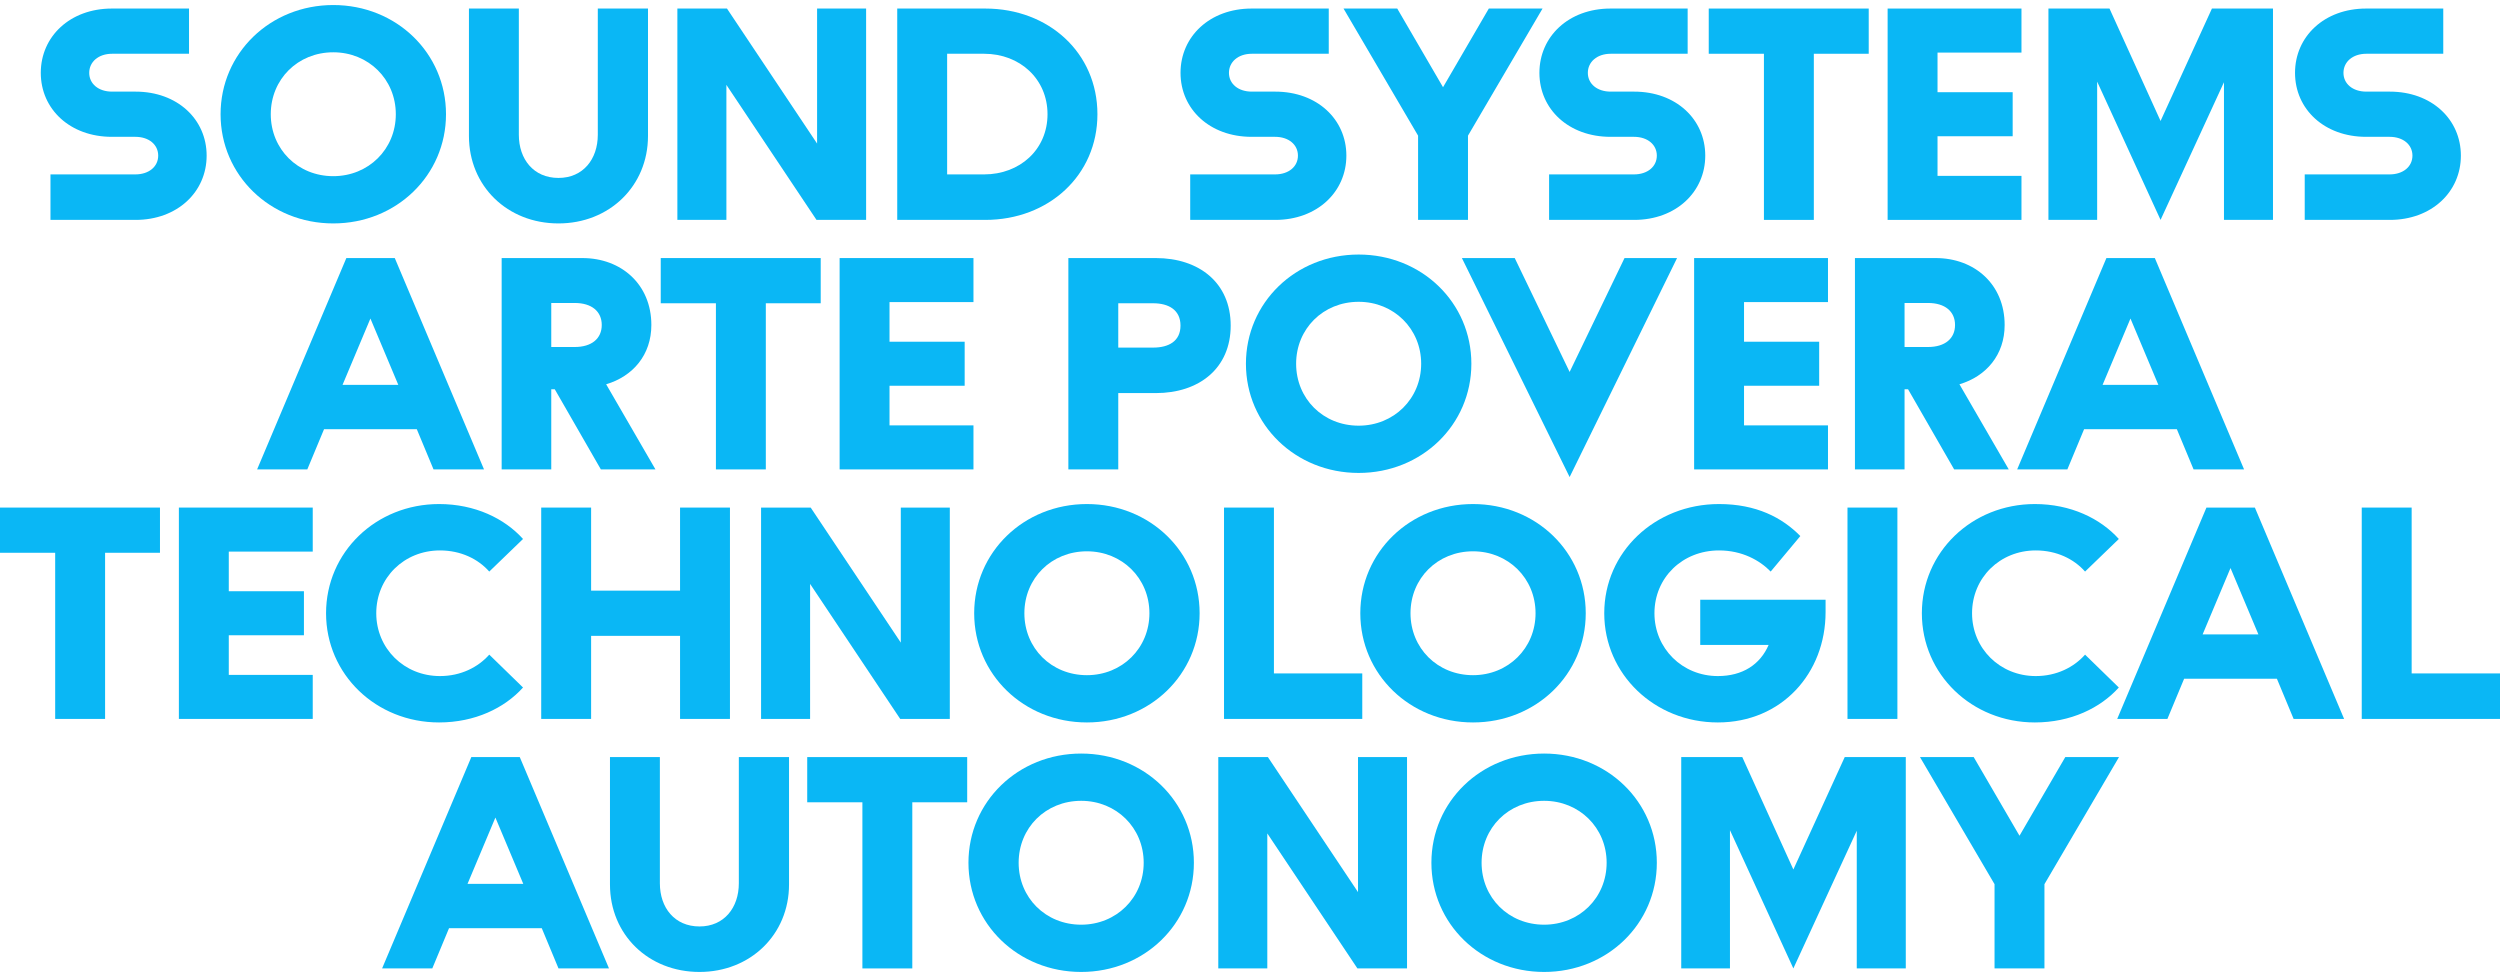
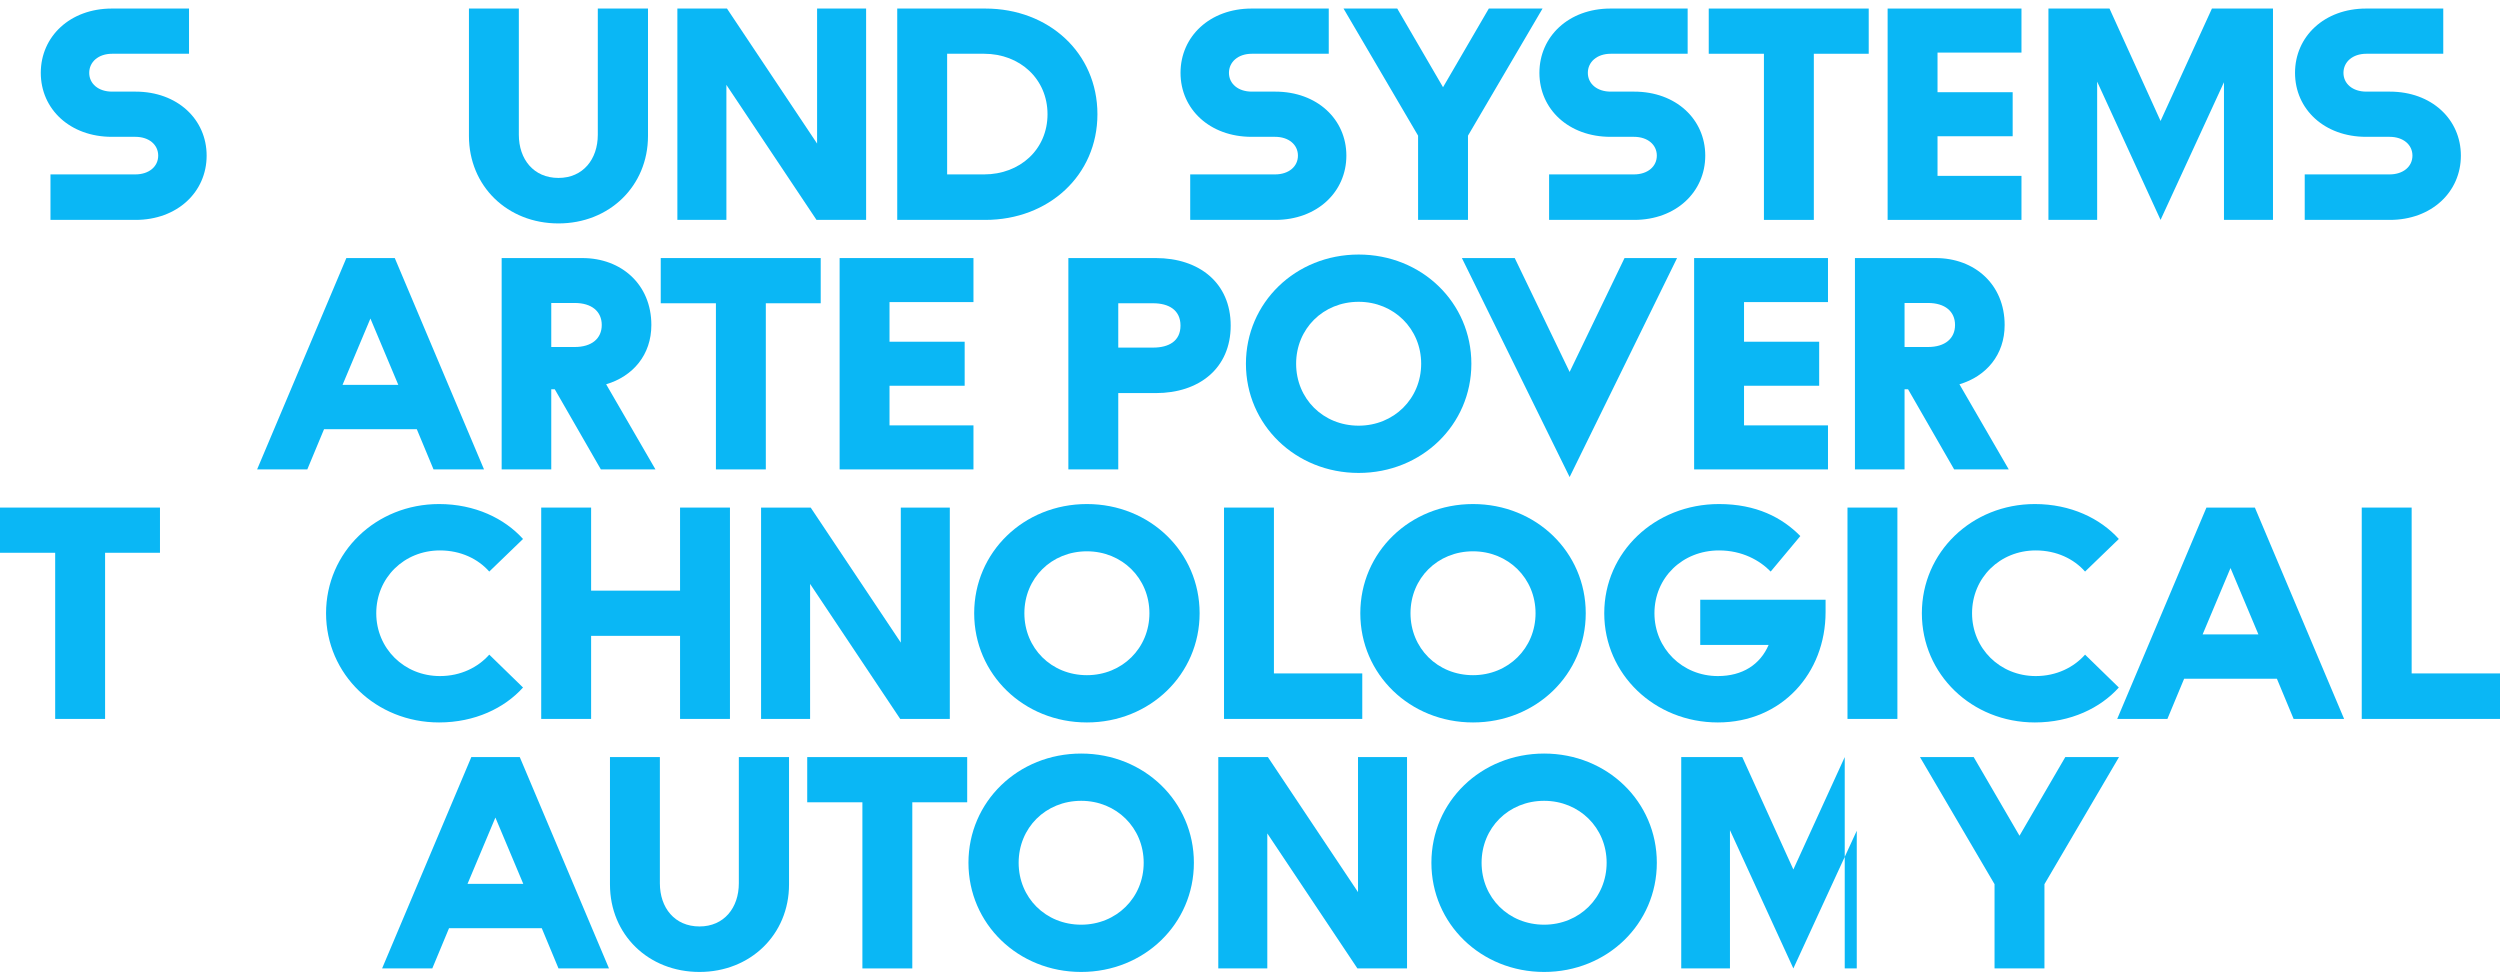
<svg xmlns="http://www.w3.org/2000/svg" width="373" height="146" viewBox="0 0 373 146" fill="none">
  <path d="M20.231 13.671C26.45 13.671 30.83 17.787 30.83 23.218C30.83 28.649 26.45 32.809 20.231 32.809H7.531V26.021H20.188C22.246 26.021 23.604 24.839 23.604 23.218C23.604 21.598 22.246 20.415 20.188 20.415H16.684C10.465 20.415 6.085 16.298 6.085 10.868C6.085 5.437 10.465 1.276 16.684 1.276H28.202V8.021H16.728C14.669 8.021 13.312 9.247 13.312 10.868C13.312 12.488 14.669 13.671 16.728 13.671H20.231Z" fill="#0AB7F5" />
-   <path d="M49.727 33.335C40.311 33.335 32.91 26.152 32.91 17.043C32.91 7.933 40.311 0.751 49.727 0.751C59.143 0.751 66.544 7.933 66.544 17.043C66.544 26.152 59.143 33.335 49.727 33.335ZM49.727 26.284C54.982 26.284 59.055 22.255 59.055 17.043C59.055 11.831 54.982 7.802 49.727 7.802C44.428 7.802 40.399 11.831 40.399 17.043C40.399 22.255 44.428 26.284 49.727 26.284Z" fill="#0AB7F5" />
  <path d="M83.323 33.335C75.703 33.335 69.966 27.773 69.966 20.284V1.276H77.411V20.109C77.411 23.744 79.601 26.547 83.323 26.547C87.002 26.547 89.192 23.744 89.192 20.109V1.276H96.681V20.284C96.681 27.773 90.9 33.335 83.323 33.335Z" fill="#0AB7F5" />
  <path d="M101.064 32.809V1.276H108.465L121.91 21.422V1.276H129.224V32.809H121.823L108.378 12.663V32.809H101.064Z" fill="#0AB7F5" />
  <path d="M133.867 32.809V1.276H147.006C156.466 1.276 163.736 7.89 163.736 17.043C163.736 26.152 156.466 32.809 147.006 32.809H133.867ZM146.831 26.021C152.174 26.021 156.29 22.299 156.29 17.043C156.29 11.787 152.174 8.021 146.831 8.021H141.312V26.021H146.831Z" fill="#0AB7F5" />
  <path d="M190.28 13.671C196.498 13.671 200.878 17.787 200.878 23.218C200.878 28.649 196.498 32.809 190.28 32.809H177.579V26.021H190.236C192.294 26.021 193.652 24.839 193.652 23.218C193.652 21.598 192.294 20.415 190.236 20.415H186.732C180.513 20.415 176.134 16.298 176.134 10.868C176.134 5.437 180.513 1.276 186.732 1.276H198.25V8.021H186.776C184.718 8.021 183.36 9.247 183.36 10.868C183.36 12.488 184.718 13.671 186.776 13.671H190.28Z" fill="#0AB7F5" />
  <path d="M200.454 1.276H208.468L215.3 13.014L222.132 1.276H230.147L219.023 20.24V32.809H211.578V20.24L200.454 1.276Z" fill="#0AB7F5" />
  <path d="M243.826 13.671C250.045 13.671 254.424 17.787 254.424 23.218C254.424 28.649 250.045 32.809 243.826 32.809H231.125V26.021H243.782C245.841 26.021 247.198 24.839 247.198 23.218C247.198 21.598 245.841 20.415 243.782 20.415H240.279C234.06 20.415 229.68 16.298 229.68 10.868C229.68 5.437 234.06 1.276 240.279 1.276H251.797V8.021H240.322C238.264 8.021 236.906 9.247 236.906 10.868C236.906 12.488 238.264 13.671 240.322 13.671H243.826Z" fill="#0AB7F5" />
  <path d="M263.178 32.809V8.021H254.944V1.276H278.812V8.021H270.623V32.809H263.178Z" fill="#0AB7F5" />
  <path d="M281.633 32.809V1.276H301.604V7.846H289.078V13.758H300.29V20.328H289.078V26.24H301.604V32.809H281.633Z" fill="#0AB7F5" />
  <path d="M312.896 32.809H305.626V1.276H314.736L322.356 18.05L330.02 1.276H339.13V32.809H331.816V12.269L322.356 32.809L312.896 12.181V32.809Z" fill="#0AB7F5" />
  <path d="M356.564 13.671C362.783 13.671 367.163 17.787 367.163 23.218C367.163 28.649 362.783 32.809 356.564 32.809H343.864V26.021H356.52C358.579 26.021 359.936 24.839 359.936 23.218C359.936 21.598 358.579 20.415 356.52 20.415H353.017C346.798 20.415 342.418 16.298 342.418 10.868C342.418 5.437 346.798 1.276 353.017 1.276H364.535V8.021H353.061C351.002 8.021 349.645 9.247 349.645 10.868C349.645 12.488 351.002 13.671 353.061 13.671H356.564Z" fill="#0AB7F5" />
  <path d="M38.361 70.036L51.675 38.503H58.901L72.215 70.036H64.682L62.186 64.036H48.347L45.85 70.036H38.361ZM51.106 57.423H59.427L55.266 47.525L51.106 57.423Z" fill="#0AB7F5" />
  <path d="M74.847 70.036V38.503H86.89C92.715 38.503 97.182 42.445 97.182 48.489C97.182 52.956 94.423 56.153 90.438 57.335L97.795 70.036H89.649L82.773 58.08H82.248V70.036H74.847ZM85.751 51.773C88.292 51.773 89.781 50.503 89.781 48.489C89.781 46.474 88.292 45.204 85.751 45.204H82.248V51.773H85.751Z" fill="#0AB7F5" />
  <path d="M106.815 70.036V45.248H98.582V38.503H122.45V45.248H114.26V70.036H106.815Z" fill="#0AB7F5" />
  <path d="M125.271 70.036V38.503H145.241V45.072H132.716V50.985H143.928V57.554H132.716V63.467H145.241V70.036H125.271Z" fill="#0AB7F5" />
  <path d="M159.4 70.036V38.503H172.451C178.889 38.503 183.619 42.182 183.619 48.576C183.619 54.97 178.889 58.649 172.451 58.649H166.845V70.036H159.4ZM172.057 51.861C174.378 51.861 176.13 50.897 176.13 48.576C176.13 46.255 174.378 45.248 172.057 45.248H166.845V51.861H172.057Z" fill="#0AB7F5" />
  <path d="M202.711 70.562C193.295 70.562 185.893 63.379 185.893 54.27C185.893 45.16 193.295 37.977 202.711 37.977C212.126 37.977 219.528 45.16 219.528 54.27C219.528 63.379 212.126 70.562 202.711 70.562ZM202.711 63.511C207.966 63.511 212.039 59.481 212.039 54.27C212.039 49.058 207.966 45.029 202.711 45.029C197.411 45.029 193.382 49.058 193.382 54.27C193.382 59.481 197.411 63.511 202.711 63.511Z" fill="#0AB7F5" />
  <path d="M234.188 71.175L218.115 38.503H225.998L234.188 55.496L242.378 38.503H250.217L234.188 71.175Z" fill="#0AB7F5" />
  <path d="M252.764 70.036V38.503H272.735V45.072H260.209V50.985H271.421V57.554H260.209V63.467H272.735V70.036H252.764Z" fill="#0AB7F5" />
  <path d="M276.757 70.036V38.503H288.801C294.626 38.503 299.093 42.445 299.093 48.489C299.093 52.956 296.334 56.153 292.349 57.335L299.706 70.036H291.56L284.684 58.08H284.159V70.036H276.757ZM287.662 51.773C290.203 51.773 291.692 50.503 291.692 48.489C291.692 46.474 290.203 45.204 287.662 45.204H284.159V51.773H287.662Z" fill="#0AB7F5" />
-   <path d="M300.961 70.036L314.275 38.503H321.501L334.815 70.036H327.282L324.786 64.036H310.946L308.45 70.036H300.961ZM313.705 57.423H322.027L317.866 47.525L313.705 57.423Z" fill="#0AB7F5" />
  <path d="M8.233 107.263V82.474H0V75.73H23.868V82.474H15.679V107.263H8.233Z" fill="#0AB7F5" />
-   <path d="M26.689 107.263V75.73H46.66V82.299H34.134V88.212H45.346V94.781H34.134V100.694H46.66V107.263H26.689Z" fill="#0AB7F5" />
  <path d="M65.51 107.789C56.094 107.789 48.648 100.606 48.648 91.496C48.648 82.387 56.094 75.204 65.51 75.204C70.853 75.204 75.276 77.35 78.035 80.416L72.999 85.277C71.334 83.394 68.751 82.124 65.641 82.124C60.298 82.124 56.138 86.197 56.138 91.496C56.138 96.752 60.298 100.869 65.641 100.869C68.751 100.869 71.334 99.555 72.999 97.672L78.035 102.577C75.276 105.643 70.853 107.789 65.51 107.789Z" fill="#0AB7F5" />
  <path d="M80.749 107.263V75.73H88.194V88.124H101.464V75.73H108.909V107.263H101.464V94.869H88.194V107.263H80.749Z" fill="#0AB7F5" />
  <path d="M113.552 107.263V75.73H120.954L134.399 95.876V75.73H141.712V107.263H134.311L120.866 87.117V107.263H113.552Z" fill="#0AB7F5" />
  <path d="M162.166 107.789C152.75 107.789 145.348 100.606 145.348 91.496C145.348 82.387 152.75 75.204 162.166 75.204C171.582 75.204 178.983 82.387 178.983 91.496C178.983 100.606 171.582 107.789 162.166 107.789ZM162.166 100.737C167.421 100.737 171.494 96.708 171.494 91.496C171.494 86.285 167.421 82.255 162.166 82.255C156.867 82.255 152.837 86.285 152.837 91.496C152.837 96.708 156.867 100.737 162.166 100.737Z" fill="#0AB7F5" />
  <path d="M182.624 107.263V75.73H190.069V100.475H203.251V107.263H182.624Z" fill="#0AB7F5" />
  <path d="M219.775 107.789C210.359 107.789 202.958 100.606 202.958 91.496C202.958 82.387 210.359 75.204 219.775 75.204C229.191 75.204 236.593 82.387 236.593 91.496C236.593 100.606 229.191 107.789 219.775 107.789ZM219.775 100.737C225.031 100.737 229.104 96.708 229.104 91.496C229.104 86.285 225.031 82.255 219.775 82.255C214.476 82.255 210.447 86.285 210.447 91.496C210.447 96.708 214.476 100.737 219.775 100.737Z" fill="#0AB7F5" />
  <path d="M256.303 107.789C246.887 107.789 239.354 100.606 239.354 91.496C239.354 82.387 246.887 75.204 256.478 75.204C262.04 75.204 265.894 77.219 268.609 79.978L264.186 85.277C262.565 83.613 259.938 82.124 256.478 82.124C251.004 82.124 246.843 86.197 246.843 91.496C246.843 96.752 251.004 100.869 256.303 100.869C259.982 100.869 262.609 99.161 263.879 96.226H253.675V89.482H272.376V91.321C272.376 100.475 265.806 107.789 256.303 107.789Z" fill="#0AB7F5" />
  <path d="M275.645 107.263V75.73H283.091V107.263H275.645Z" fill="#0AB7F5" />
  <path d="M303.603 107.789C294.187 107.789 286.742 100.606 286.742 91.496C286.742 82.387 294.187 75.204 303.603 75.204C308.946 75.204 313.369 77.35 316.128 80.416L311.092 85.277C309.428 83.394 306.844 82.124 303.734 82.124C298.391 82.124 294.231 86.197 294.231 91.496C294.231 96.752 298.391 100.869 303.734 100.869C306.844 100.869 309.428 99.555 311.092 97.672L316.128 102.577C313.369 105.643 308.946 107.789 303.603 107.789Z" fill="#0AB7F5" />
  <path d="M315.887 107.263L329.201 75.73H336.427L349.741 107.263H342.208L339.712 101.263H325.873L323.376 107.263H315.887ZM328.632 94.65H336.953L332.792 84.752L328.632 94.65Z" fill="#0AB7F5" />
  <path d="M352.372 107.263V75.73H359.818V100.475H373V107.263H352.372Z" fill="#0AB7F5" />
  <path d="M57.009 144.49L70.322 112.957H77.549L90.862 144.49H83.329L80.833 138.49H66.994L64.498 144.49H57.009ZM69.753 131.876H78.074L73.913 121.979L69.753 131.876Z" fill="#0AB7F5" />
  <path d="M104.365 145.015C96.745 145.015 91.008 139.453 91.008 131.964V112.957H98.453V131.789C98.453 135.424 100.643 138.227 104.365 138.227C108.044 138.227 110.234 135.424 110.234 131.789V112.957H117.723V131.964C117.723 139.453 111.942 145.015 104.365 145.015Z" fill="#0AB7F5" />
  <path d="M128.67 144.49V119.701H120.437V112.957H144.305V119.701H136.115V144.49H128.67Z" fill="#0AB7F5" />
  <path d="M161.31 145.015C151.894 145.015 144.493 137.833 144.493 128.723C144.493 119.614 151.894 112.431 161.31 112.431C170.726 112.431 178.128 119.614 178.128 128.723C178.128 137.833 170.726 145.015 161.31 145.015ZM161.31 137.964C166.566 137.964 170.639 133.935 170.639 128.723C170.639 123.511 166.566 119.482 161.31 119.482C156.011 119.482 151.982 123.511 151.982 128.723C151.982 133.935 156.011 137.964 161.31 137.964Z" fill="#0AB7F5" />
  <path d="M181.768 144.49V112.957H189.17L202.615 133.103V112.957H209.929V144.49H202.527L189.082 124.344V144.49H181.768Z" fill="#0AB7F5" />
  <path d="M230.382 145.015C220.966 145.015 213.565 137.833 213.565 128.723C213.565 119.614 220.966 112.431 230.382 112.431C239.798 112.431 247.199 119.614 247.199 128.723C247.199 137.833 239.798 145.015 230.382 145.015ZM230.382 137.964C235.637 137.964 239.71 133.935 239.71 128.723C239.71 123.511 235.637 119.482 230.382 119.482C225.083 119.482 221.053 123.511 221.053 128.723C221.053 133.935 225.083 137.964 230.382 137.964Z" fill="#0AB7F5" />
-   <path d="M258.11 144.49H250.84V112.957H259.949L267.569 129.73L275.234 112.957H284.343V144.49H277.029V123.949L267.569 144.49L258.11 123.862V144.49Z" fill="#0AB7F5" />
+   <path d="M258.11 144.49H250.84V112.957H259.949L267.569 129.73L275.234 112.957V144.49H277.029V123.949L267.569 144.49L258.11 123.862V144.49Z" fill="#0AB7F5" />
  <path d="M286.462 112.957H294.476L301.308 124.694L308.14 112.957H316.155L305.031 131.92V144.49H297.585V131.92L286.462 112.957Z" fill="#0AB7F5" />
</svg>